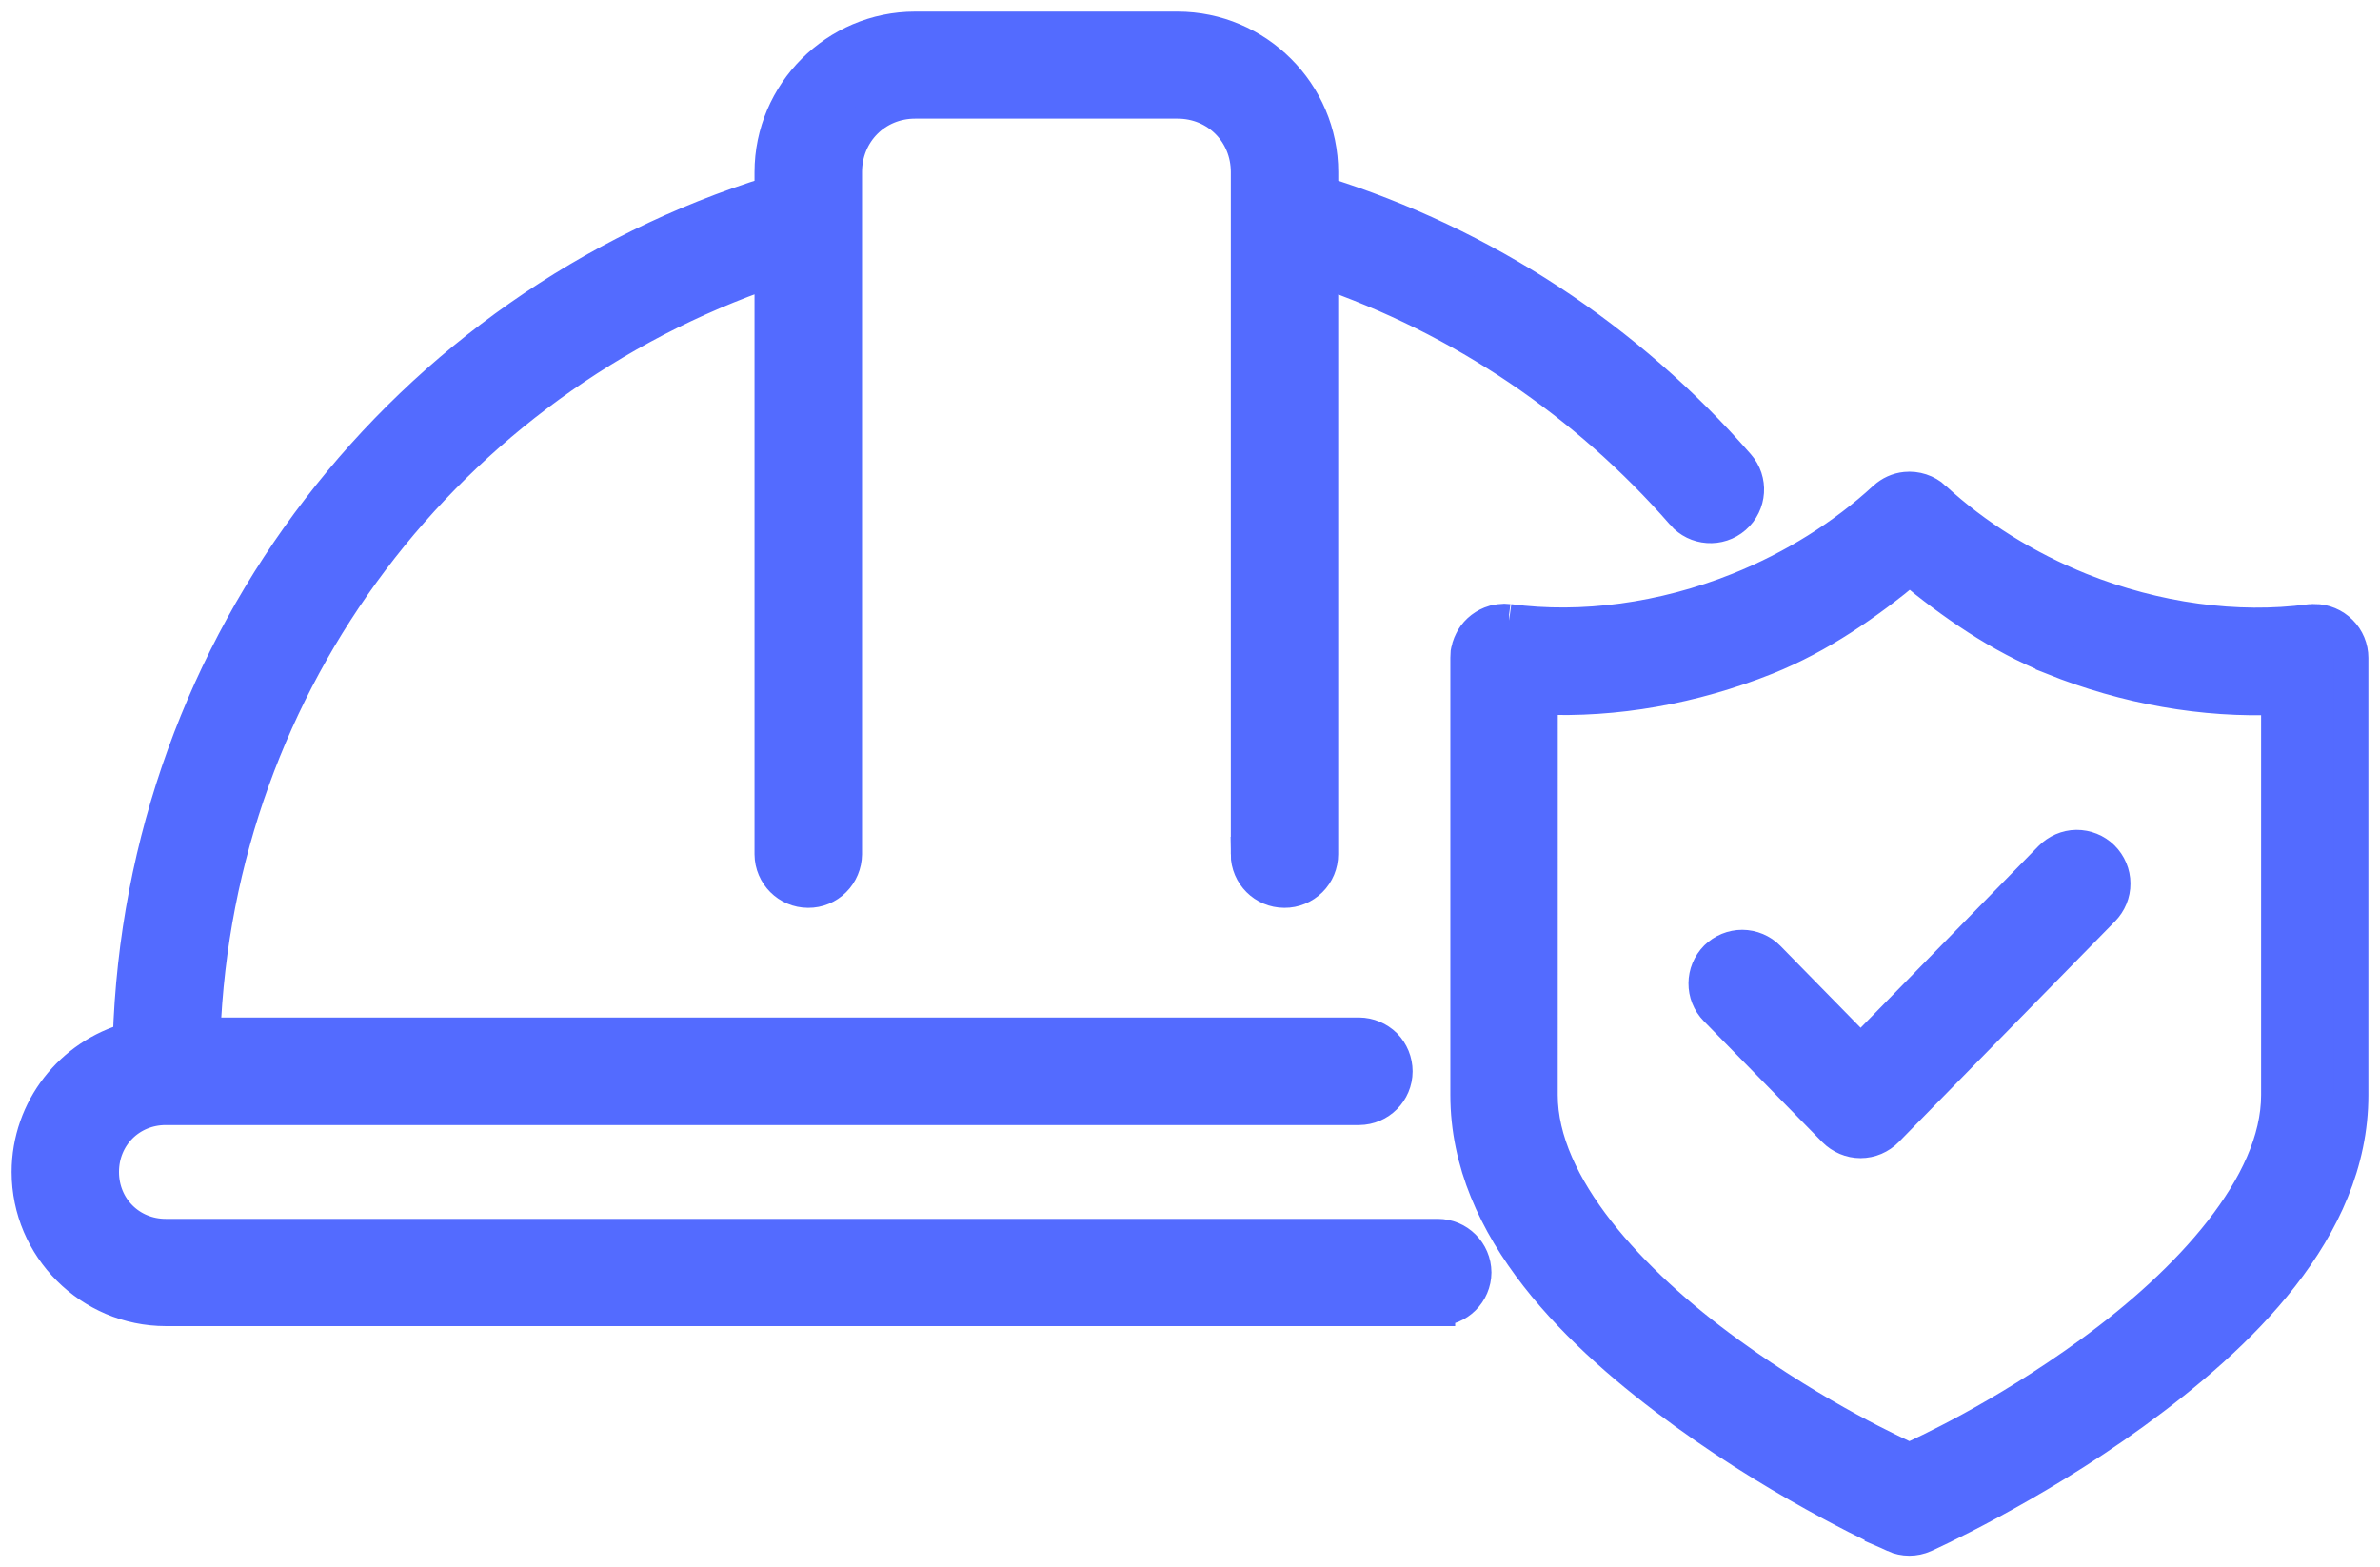
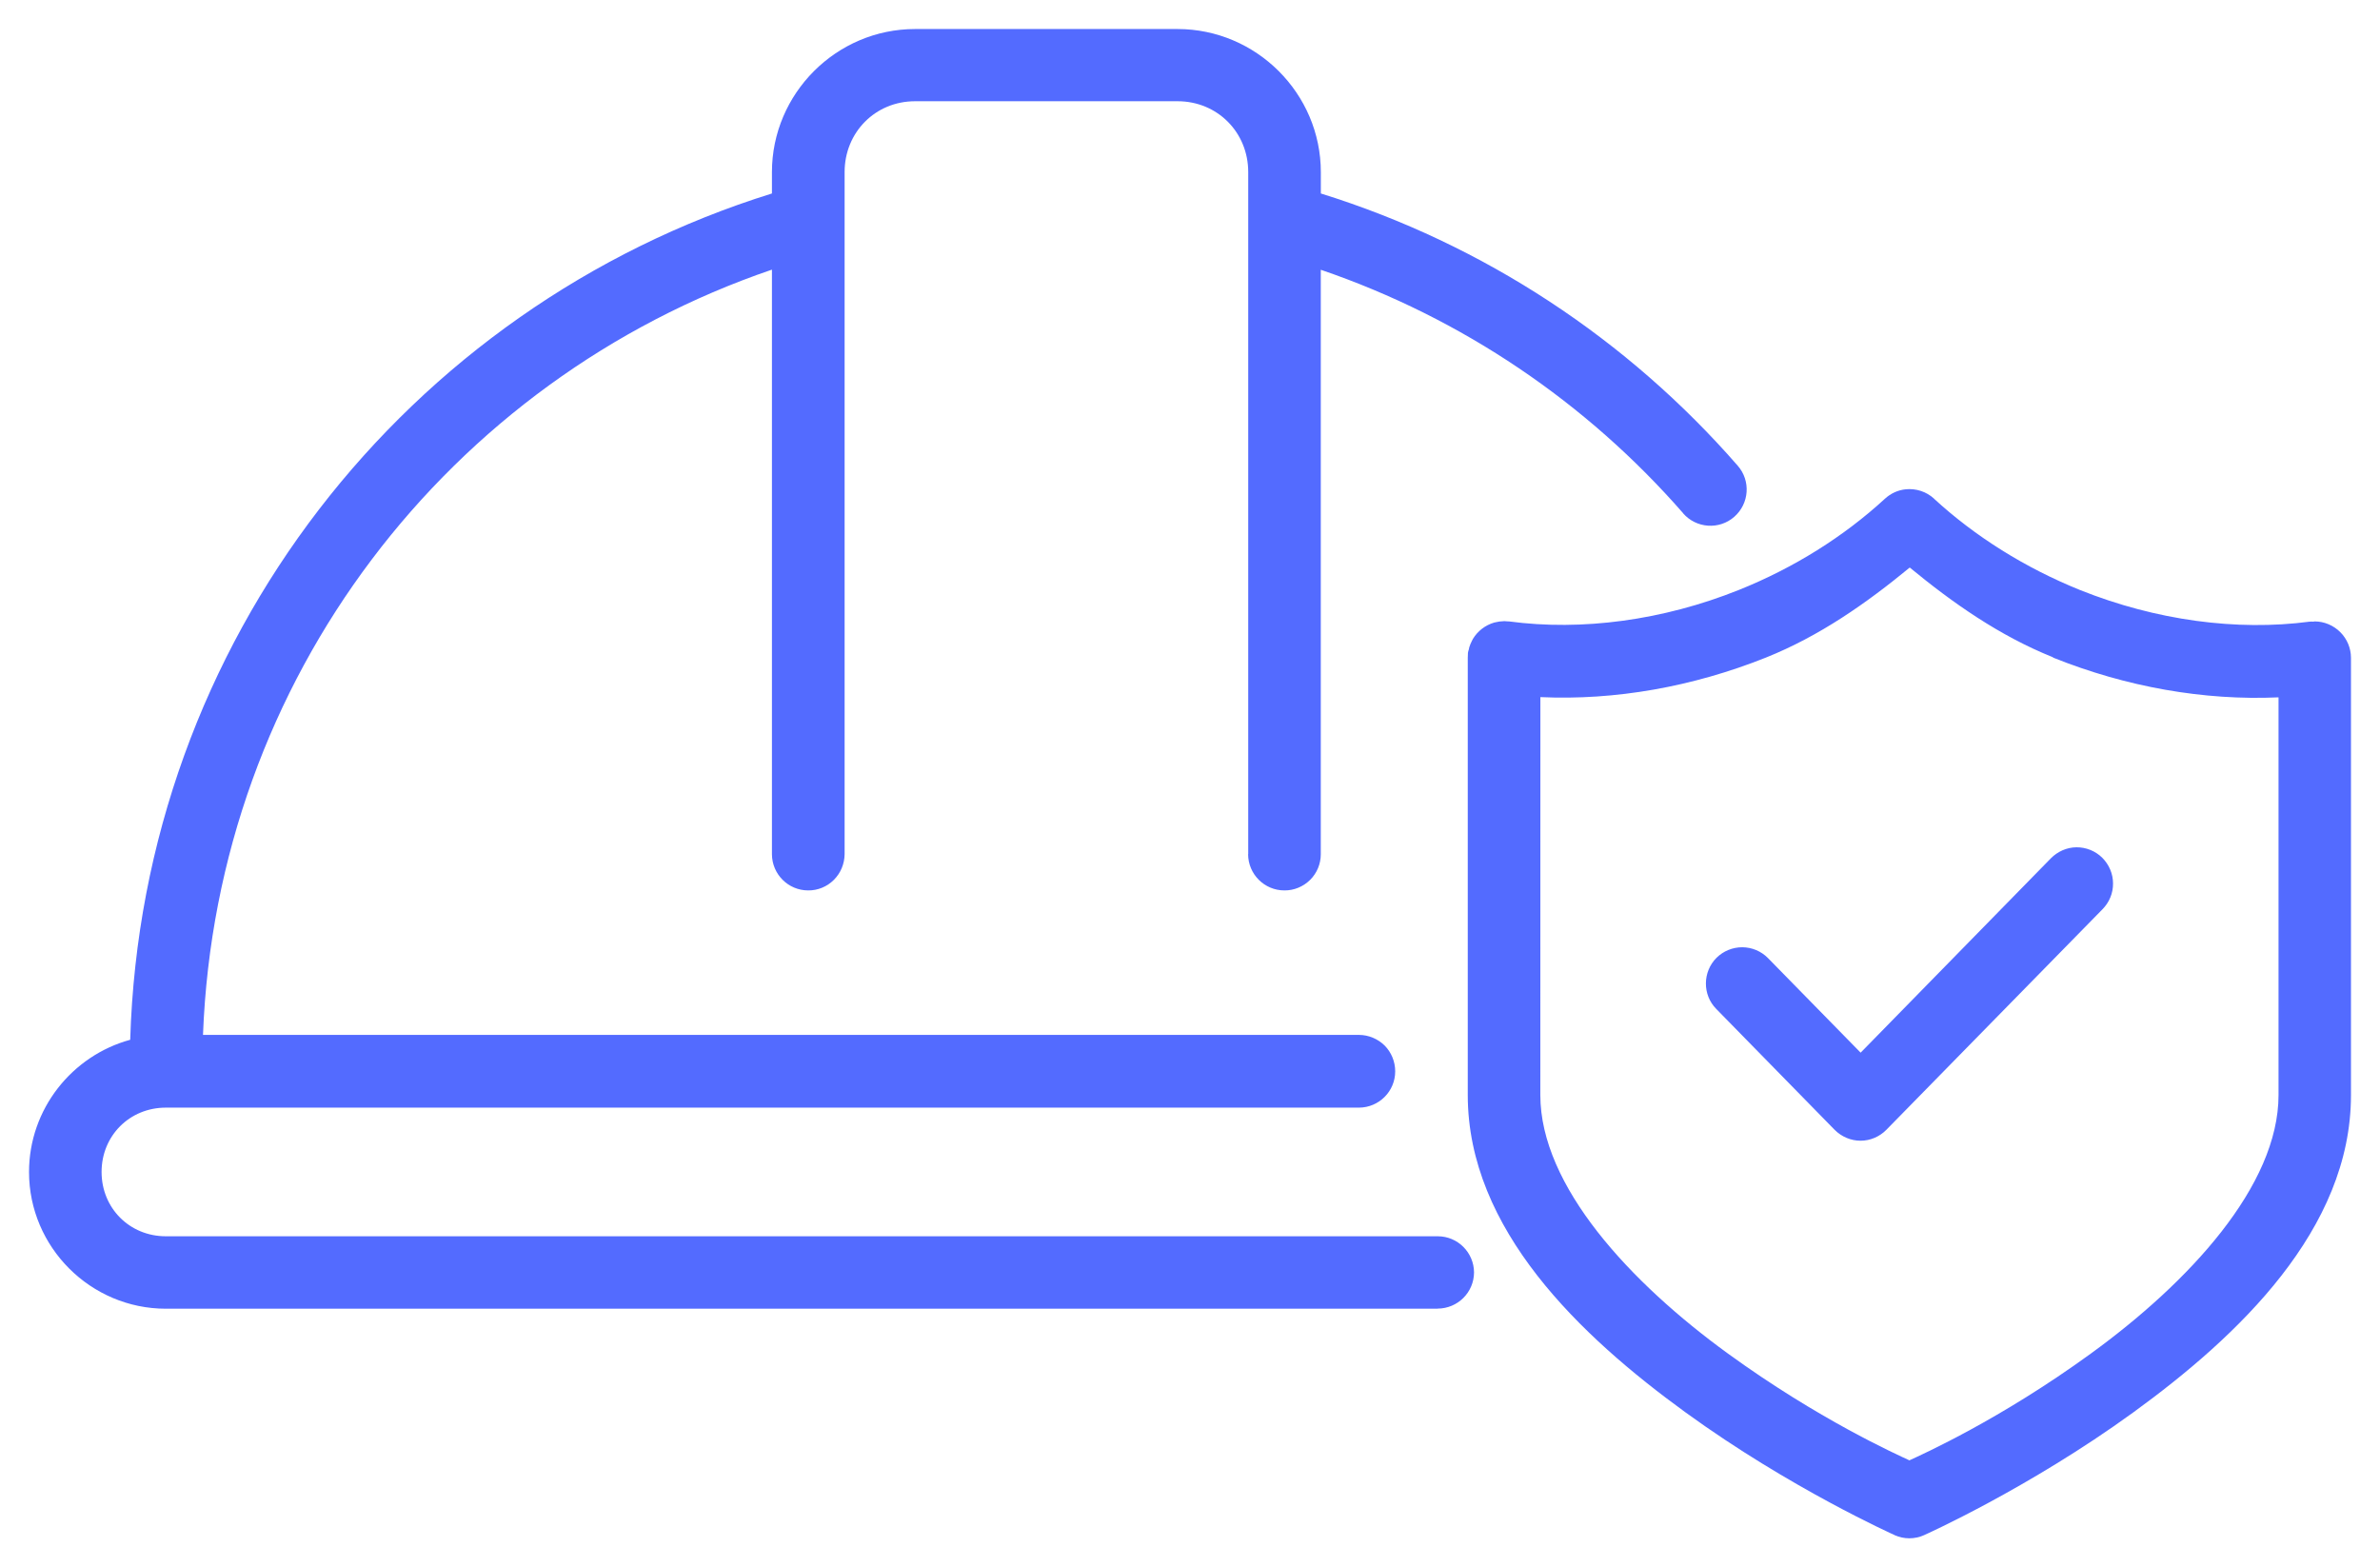
<svg xmlns="http://www.w3.org/2000/svg" width="41" height="27" viewBox="0 0 41 27" fill="none">
  <mask id="path-1-outside-1_5722_2365" maskUnits="userSpaceOnUse" x="-0.5" y="-0.5" width="42" height="28" fill="black">
-     <rect fill="white" x="-0.5" y="-0.5" width="42" height="28" />
-     <path d="M15.764 0.5C14.409 0.5 13.298 1.61 13.298 2.966V3.333C7.021 5.287 2.449 11.04 2.243 17.912C1.242 18.185 0.5 19.105 0.5 20.19C0.5 21.486 1.562 22.545 2.857 22.545H24.768V22.543C25.112 22.541 25.391 22.264 25.393 21.92C25.391 21.576 25.112 21.297 24.768 21.297H2.857C2.232 21.297 1.75 20.812 1.75 20.189C1.75 19.566 2.232 19.081 2.857 19.081H2.862H23.412C23.756 19.079 24.035 18.8 24.035 18.456C24.035 18.29 23.97 18.13 23.854 18.012C23.736 17.896 23.578 17.829 23.412 17.828H3.497C3.731 11.675 7.747 6.538 13.298 4.645V14.716C13.3 15.06 13.579 15.339 13.922 15.339C14.089 15.341 14.248 15.274 14.364 15.158C14.482 15.041 14.548 14.882 14.55 14.716V2.964C14.55 2.281 15.078 1.744 15.764 1.744H20.286C20.972 1.744 21.503 2.279 21.503 2.964V14.716H21.501C21.503 15.06 21.782 15.339 22.126 15.339C22.292 15.341 22.451 15.274 22.569 15.158C22.687 15.041 22.753 14.882 22.753 14.716V4.647C25.195 5.481 27.337 6.942 28.996 8.842H28.994C29.221 9.103 29.616 9.13 29.875 8.904C30.136 8.676 30.163 8.281 29.935 8.022C28.046 5.855 25.572 4.21 22.754 3.333V2.966C22.754 1.61 21.641 0.5 20.285 0.5L15.764 0.5ZM32.83 8.429C32.697 8.442 32.573 8.499 32.473 8.59C31.764 9.243 30.899 9.785 29.955 10.163C28.648 10.687 27.25 10.873 25.995 10.705H25.997H25.982C25.959 10.702 25.935 10.7 25.912 10.7C25.905 10.7 25.901 10.702 25.894 10.702C25.852 10.703 25.812 10.708 25.773 10.718C25.761 10.72 25.751 10.723 25.739 10.725C25.587 10.77 25.456 10.87 25.374 11.006C25.368 11.017 25.361 11.029 25.356 11.041C25.338 11.076 25.323 11.112 25.311 11.15C25.308 11.162 25.305 11.175 25.303 11.189C25.296 11.207 25.291 11.227 25.288 11.247C25.286 11.267 25.286 11.288 25.286 11.31C25.286 11.316 25.285 11.323 25.285 11.328V18.863C25.285 21.181 27.229 23.018 29.035 24.33C30.841 25.642 32.639 26.445 32.639 26.445L32.638 26.446C32.8 26.518 32.984 26.518 33.145 26.446C33.145 26.446 34.942 25.644 36.75 24.331C38.556 23.019 40.5 21.181 40.5 18.865V11.333C40.5 11.167 40.434 11.008 40.316 10.89C40.198 10.772 40.038 10.705 39.873 10.705C39.866 10.707 39.859 10.707 39.852 10.709C39.833 10.707 39.811 10.709 39.789 10.709C38.534 10.875 37.138 10.687 35.832 10.164C34.889 9.783 34.025 9.243 33.316 8.59H33.318C33.185 8.469 33.008 8.411 32.828 8.429L32.83 8.429ZM32.898 9.776C33.642 10.389 34.445 10.953 35.367 11.323V11.328C36.629 11.835 37.967 12.071 39.252 12.013V18.863C39.252 20.431 37.703 22.095 36.017 23.319C34.46 24.451 33.121 25.052 32.893 25.157C32.667 25.052 31.328 24.451 29.769 23.319C28.085 22.096 26.535 20.431 26.535 18.863L26.536 12.009H26.538C27.823 12.068 29.159 11.832 30.421 11.328C31.346 10.958 32.153 10.391 32.9 9.776L32.898 9.776ZM35.77 14.596C35.604 14.598 35.447 14.668 35.33 14.786L32.053 18.134L30.456 16.504C30.34 16.386 30.18 16.319 30.014 16.318C29.848 16.318 29.689 16.383 29.571 16.499C29.329 16.741 29.325 17.137 29.566 17.381L31.605 19.463C31.723 19.582 31.884 19.651 32.051 19.651C32.219 19.651 32.379 19.582 32.496 19.463L36.22 15.663C36.336 15.545 36.403 15.386 36.401 15.219C36.401 15.053 36.333 14.894 36.215 14.776C36.097 14.659 35.936 14.595 35.77 14.596Z" />
-   </mask>
+     </mask>
  <path d="M15.764 0.5C14.409 0.5 13.298 1.61 13.298 2.966V3.333C7.021 5.287 2.449 11.04 2.243 17.912C1.242 18.185 0.5 19.105 0.5 20.19C0.5 21.486 1.562 22.545 2.857 22.545H24.768V22.543C25.112 22.541 25.391 22.264 25.393 21.92C25.391 21.576 25.112 21.297 24.768 21.297H2.857C2.232 21.297 1.75 20.812 1.75 20.189C1.75 19.566 2.232 19.081 2.857 19.081H2.862H23.412C23.756 19.079 24.035 18.8 24.035 18.456C24.035 18.29 23.97 18.13 23.854 18.012C23.736 17.896 23.578 17.829 23.412 17.828H3.497C3.731 11.675 7.747 6.538 13.298 4.645V14.716C13.3 15.06 13.579 15.339 13.922 15.339C14.089 15.341 14.248 15.274 14.364 15.158C14.482 15.041 14.548 14.882 14.55 14.716V2.964C14.55 2.281 15.078 1.744 15.764 1.744H20.286C20.972 1.744 21.503 2.279 21.503 2.964V14.716H21.501C21.503 15.06 21.782 15.339 22.126 15.339C22.292 15.341 22.451 15.274 22.569 15.158C22.687 15.041 22.753 14.882 22.753 14.716V4.647C25.195 5.481 27.337 6.942 28.996 8.842H28.994C29.221 9.103 29.616 9.13 29.875 8.904C30.136 8.676 30.163 8.281 29.935 8.022C28.046 5.855 25.572 4.21 22.754 3.333V2.966C22.754 1.61 21.641 0.5 20.285 0.5L15.764 0.5ZM32.83 8.429C32.697 8.442 32.573 8.499 32.473 8.59C31.764 9.243 30.899 9.785 29.955 10.163C28.648 10.687 27.25 10.873 25.995 10.705H25.997H25.982C25.959 10.702 25.935 10.7 25.912 10.7C25.905 10.7 25.901 10.702 25.894 10.702C25.852 10.703 25.812 10.708 25.773 10.718C25.761 10.72 25.751 10.723 25.739 10.725C25.587 10.77 25.456 10.87 25.374 11.006C25.368 11.017 25.361 11.029 25.356 11.041C25.338 11.076 25.323 11.112 25.311 11.15C25.308 11.162 25.305 11.175 25.303 11.189C25.296 11.207 25.291 11.227 25.288 11.247C25.286 11.267 25.286 11.288 25.286 11.31C25.286 11.316 25.285 11.323 25.285 11.328V18.863C25.285 21.181 27.229 23.018 29.035 24.33C30.841 25.642 32.639 26.445 32.639 26.445L32.638 26.446C32.8 26.518 32.984 26.518 33.145 26.446C33.145 26.446 34.942 25.644 36.75 24.331C38.556 23.019 40.5 21.181 40.5 18.865V11.333C40.5 11.167 40.434 11.008 40.316 10.89C40.198 10.772 40.038 10.705 39.873 10.705C39.866 10.707 39.859 10.707 39.852 10.709C39.833 10.707 39.811 10.709 39.789 10.709C38.534 10.875 37.138 10.687 35.832 10.164C34.889 9.783 34.025 9.243 33.316 8.59H33.318C33.185 8.469 33.008 8.411 32.828 8.429L32.83 8.429ZM32.898 9.776C33.642 10.389 34.445 10.953 35.367 11.323V11.328C36.629 11.835 37.967 12.071 39.252 12.013V18.863C39.252 20.431 37.703 22.095 36.017 23.319C34.46 24.451 33.121 25.052 32.893 25.157C32.667 25.052 31.328 24.451 29.769 23.319C28.085 22.096 26.535 20.431 26.535 18.863L26.536 12.009H26.538C27.823 12.068 29.159 11.832 30.421 11.328C31.346 10.958 32.153 10.391 32.9 9.776L32.898 9.776ZM35.77 14.596C35.604 14.598 35.447 14.668 35.33 14.786L32.053 18.134L30.456 16.504C30.34 16.386 30.18 16.319 30.014 16.318C29.848 16.318 29.689 16.383 29.571 16.499C29.329 16.741 29.325 17.137 29.566 17.381L31.605 19.463C31.723 19.582 31.884 19.651 32.051 19.651C32.219 19.651 32.379 19.582 32.496 19.463L36.22 15.663C36.336 15.545 36.403 15.386 36.401 15.219C36.401 15.053 36.333 14.894 36.215 14.776C36.097 14.659 35.936 14.595 35.77 14.596Z" fill="#536BFF" />
  <path d="M15.764 0.5C14.409 0.5 13.298 1.61 13.298 2.966V3.333C7.021 5.287 2.449 11.04 2.243 17.912C1.242 18.185 0.5 19.105 0.5 20.19C0.5 21.486 1.562 22.545 2.857 22.545H24.768V22.543C25.112 22.541 25.391 22.264 25.393 21.92C25.391 21.576 25.112 21.297 24.768 21.297H2.857C2.232 21.297 1.75 20.812 1.75 20.189C1.75 19.566 2.232 19.081 2.857 19.081H2.862H23.412C23.756 19.079 24.035 18.8 24.035 18.456C24.035 18.29 23.97 18.13 23.854 18.012C23.736 17.896 23.578 17.829 23.412 17.828H3.497C3.731 11.675 7.747 6.538 13.298 4.645V14.716C13.3 15.06 13.579 15.339 13.922 15.339C14.089 15.341 14.248 15.274 14.364 15.158C14.482 15.041 14.548 14.882 14.55 14.716V2.964C14.55 2.281 15.078 1.744 15.764 1.744H20.286C20.972 1.744 21.503 2.279 21.503 2.964V14.716H21.501C21.503 15.06 21.782 15.339 22.126 15.339C22.292 15.341 22.451 15.274 22.569 15.158C22.687 15.041 22.753 14.882 22.753 14.716V4.647C25.195 5.481 27.337 6.942 28.996 8.842H28.994C29.221 9.103 29.616 9.13 29.875 8.904C30.136 8.676 30.163 8.281 29.935 8.022C28.046 5.855 25.572 4.21 22.754 3.333V2.966C22.754 1.61 21.641 0.5 20.285 0.5L15.764 0.5ZM32.83 8.429C32.697 8.442 32.573 8.499 32.473 8.59C31.764 9.243 30.899 9.785 29.955 10.163C28.648 10.687 27.25 10.873 25.995 10.705H25.997H25.982C25.959 10.702 25.935 10.7 25.912 10.7C25.905 10.7 25.901 10.702 25.894 10.702C25.852 10.703 25.812 10.708 25.773 10.718C25.761 10.72 25.751 10.723 25.739 10.725C25.587 10.77 25.456 10.87 25.374 11.006C25.368 11.017 25.361 11.029 25.356 11.041C25.338 11.076 25.323 11.112 25.311 11.15C25.308 11.162 25.305 11.175 25.303 11.189C25.296 11.207 25.291 11.227 25.288 11.247C25.286 11.267 25.286 11.288 25.286 11.31C25.286 11.316 25.285 11.323 25.285 11.328V18.863C25.285 21.181 27.229 23.018 29.035 24.33C30.841 25.642 32.639 26.445 32.639 26.445L32.638 26.446C32.8 26.518 32.984 26.518 33.145 26.446C33.145 26.446 34.942 25.644 36.75 24.331C38.556 23.019 40.5 21.181 40.5 18.865V11.333C40.5 11.167 40.434 11.008 40.316 10.89C40.198 10.772 40.038 10.705 39.873 10.705C39.866 10.707 39.859 10.707 39.852 10.709C39.833 10.707 39.811 10.709 39.789 10.709C38.534 10.875 37.138 10.687 35.832 10.164C34.889 9.783 34.025 9.243 33.316 8.59H33.318C33.185 8.469 33.008 8.411 32.828 8.429L32.83 8.429ZM32.898 9.776C33.642 10.389 34.445 10.953 35.367 11.323V11.328C36.629 11.835 37.967 12.071 39.252 12.013V18.863C39.252 20.431 37.703 22.095 36.017 23.319C34.46 24.451 33.121 25.052 32.893 25.157C32.667 25.052 31.328 24.451 29.769 23.319C28.085 22.096 26.535 20.431 26.535 18.863L26.536 12.009H26.538C27.823 12.068 29.159 11.832 30.421 11.328C31.346 10.958 32.153 10.391 32.9 9.776L32.898 9.776ZM35.77 14.596C35.604 14.598 35.447 14.668 35.33 14.786L32.053 18.134L30.456 16.504C30.34 16.386 30.18 16.319 30.014 16.318C29.848 16.318 29.689 16.383 29.571 16.499C29.329 16.741 29.325 17.137 29.566 17.381L31.605 19.463C31.723 19.582 31.884 19.651 32.051 19.651C32.219 19.651 32.379 19.582 32.496 19.463L36.22 15.663C36.336 15.545 36.403 15.386 36.401 15.219C36.401 15.053 36.333 14.894 36.215 14.776C36.097 14.659 35.936 14.595 35.77 14.596Z" stroke="#536BFF" stroke-width="0.6" mask="url(#path-1-outside-1_5722_2365)" />
</svg>